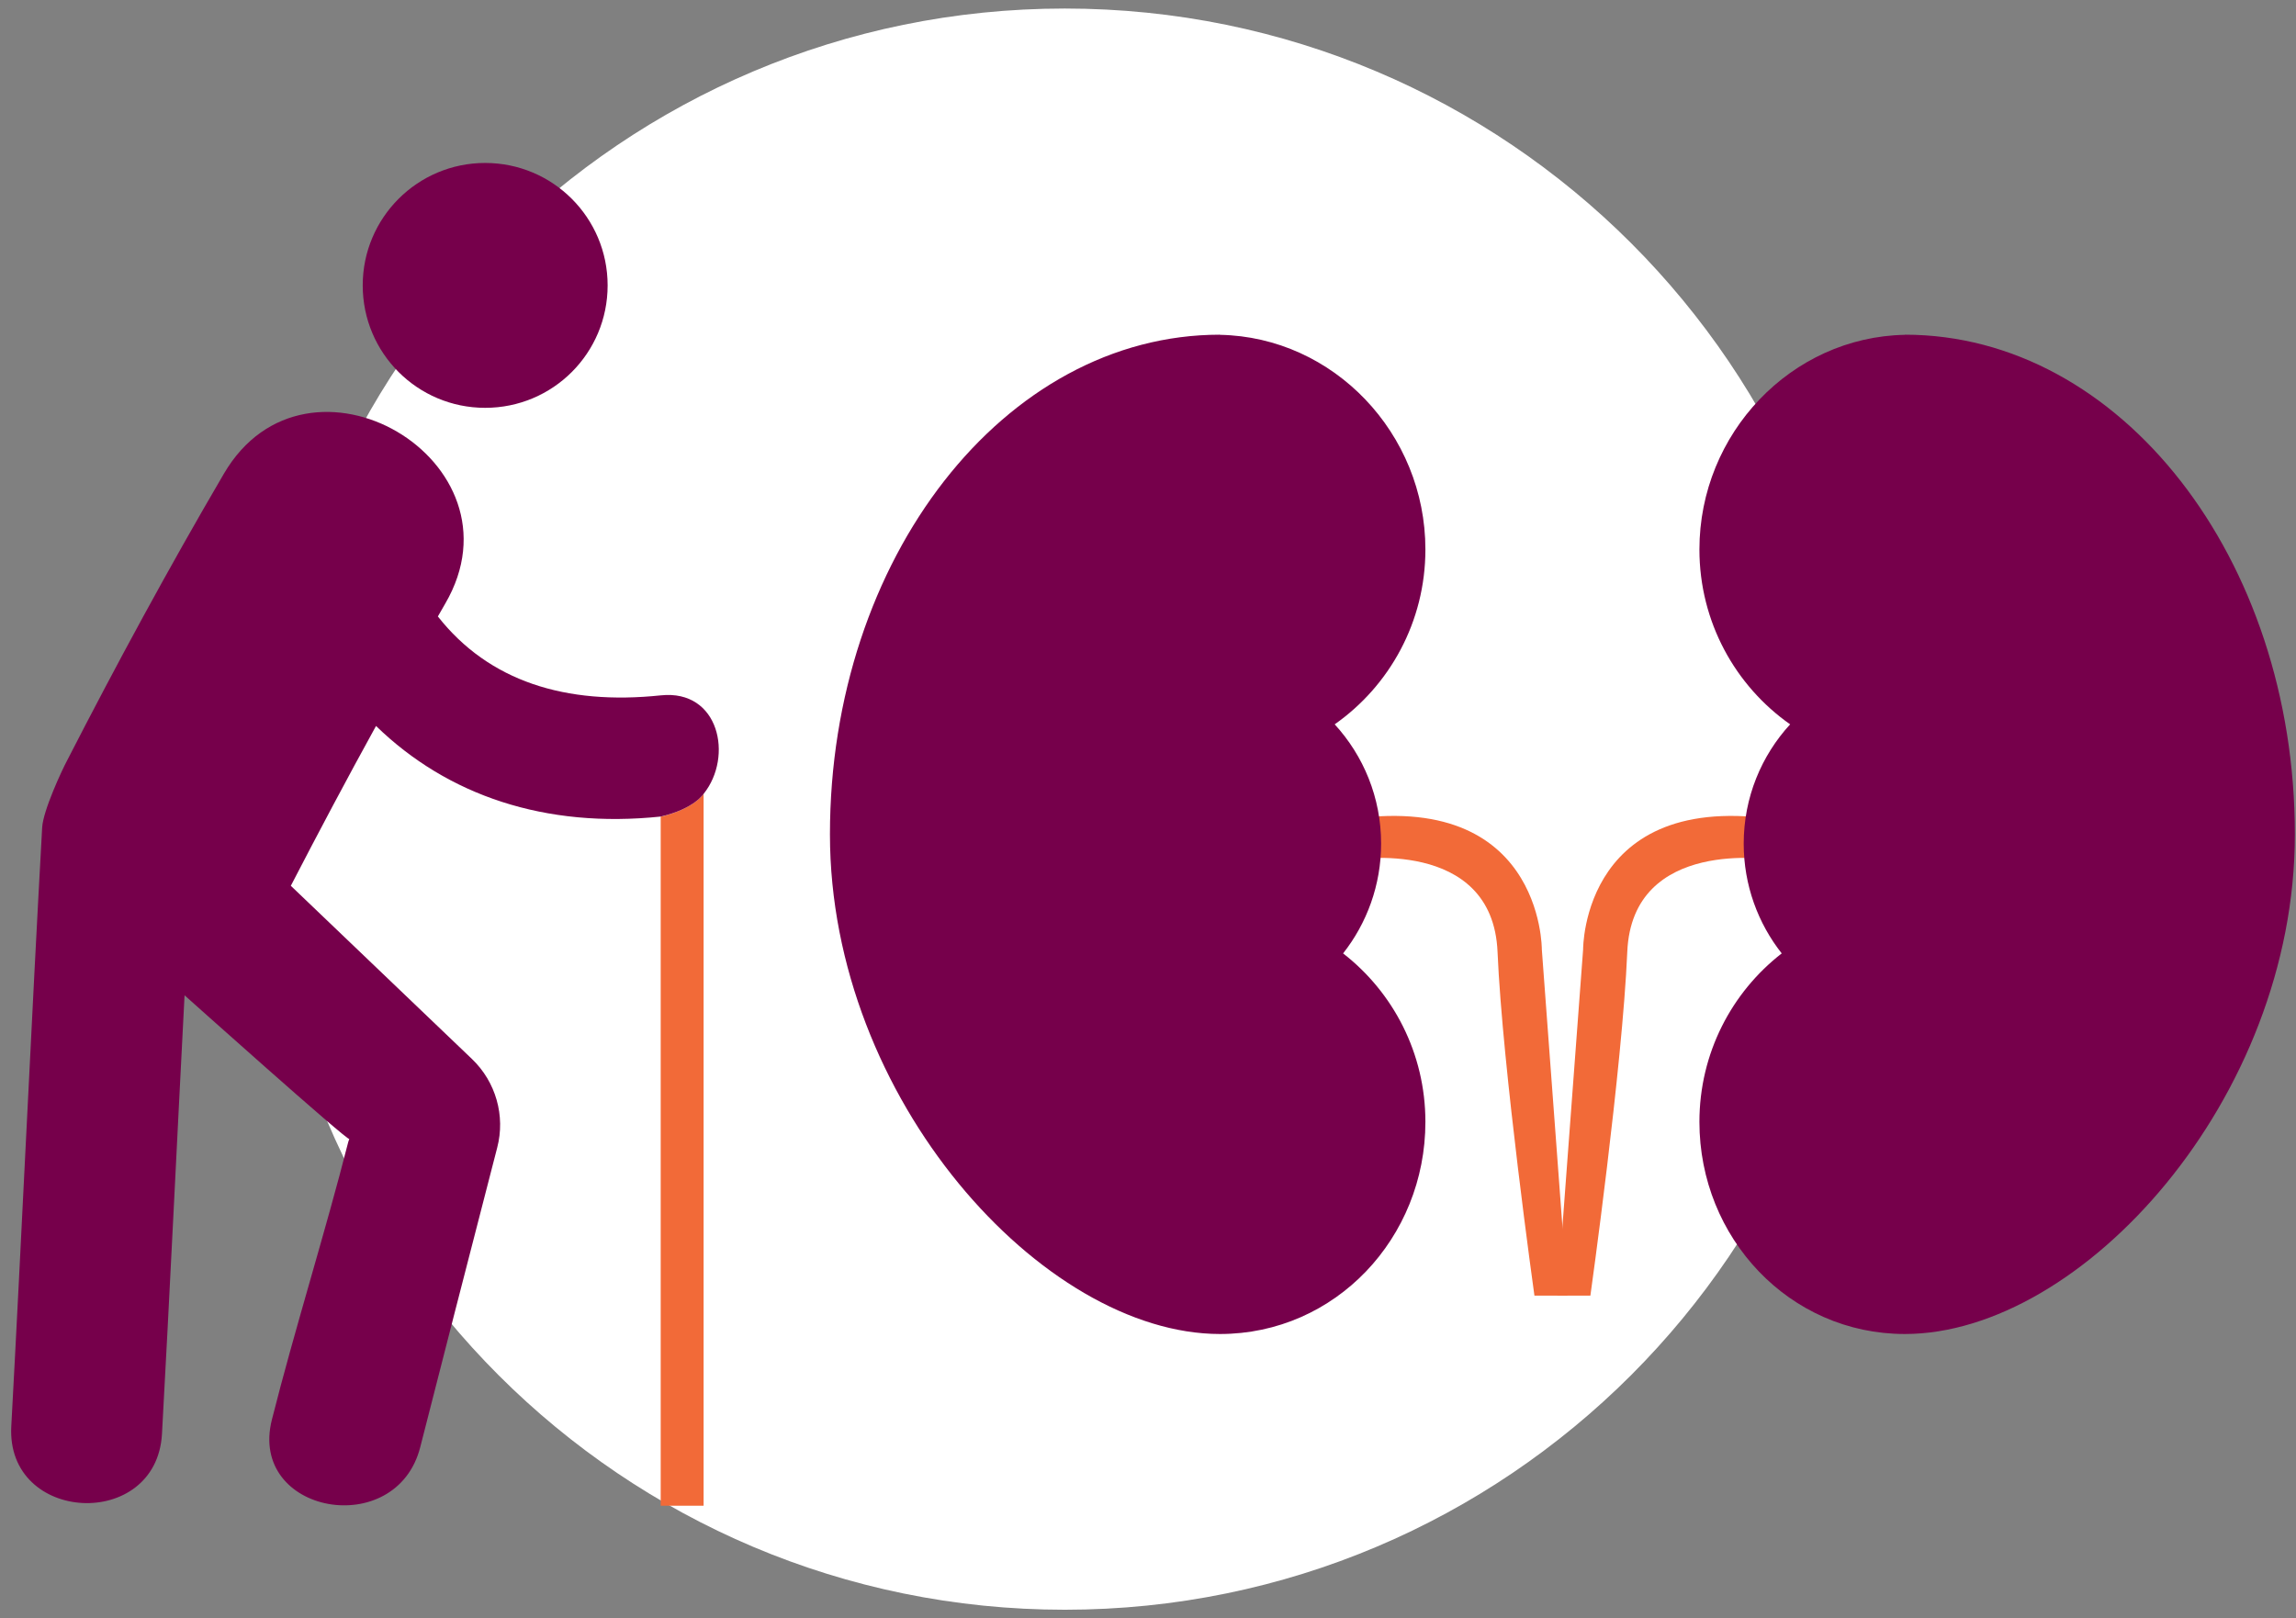
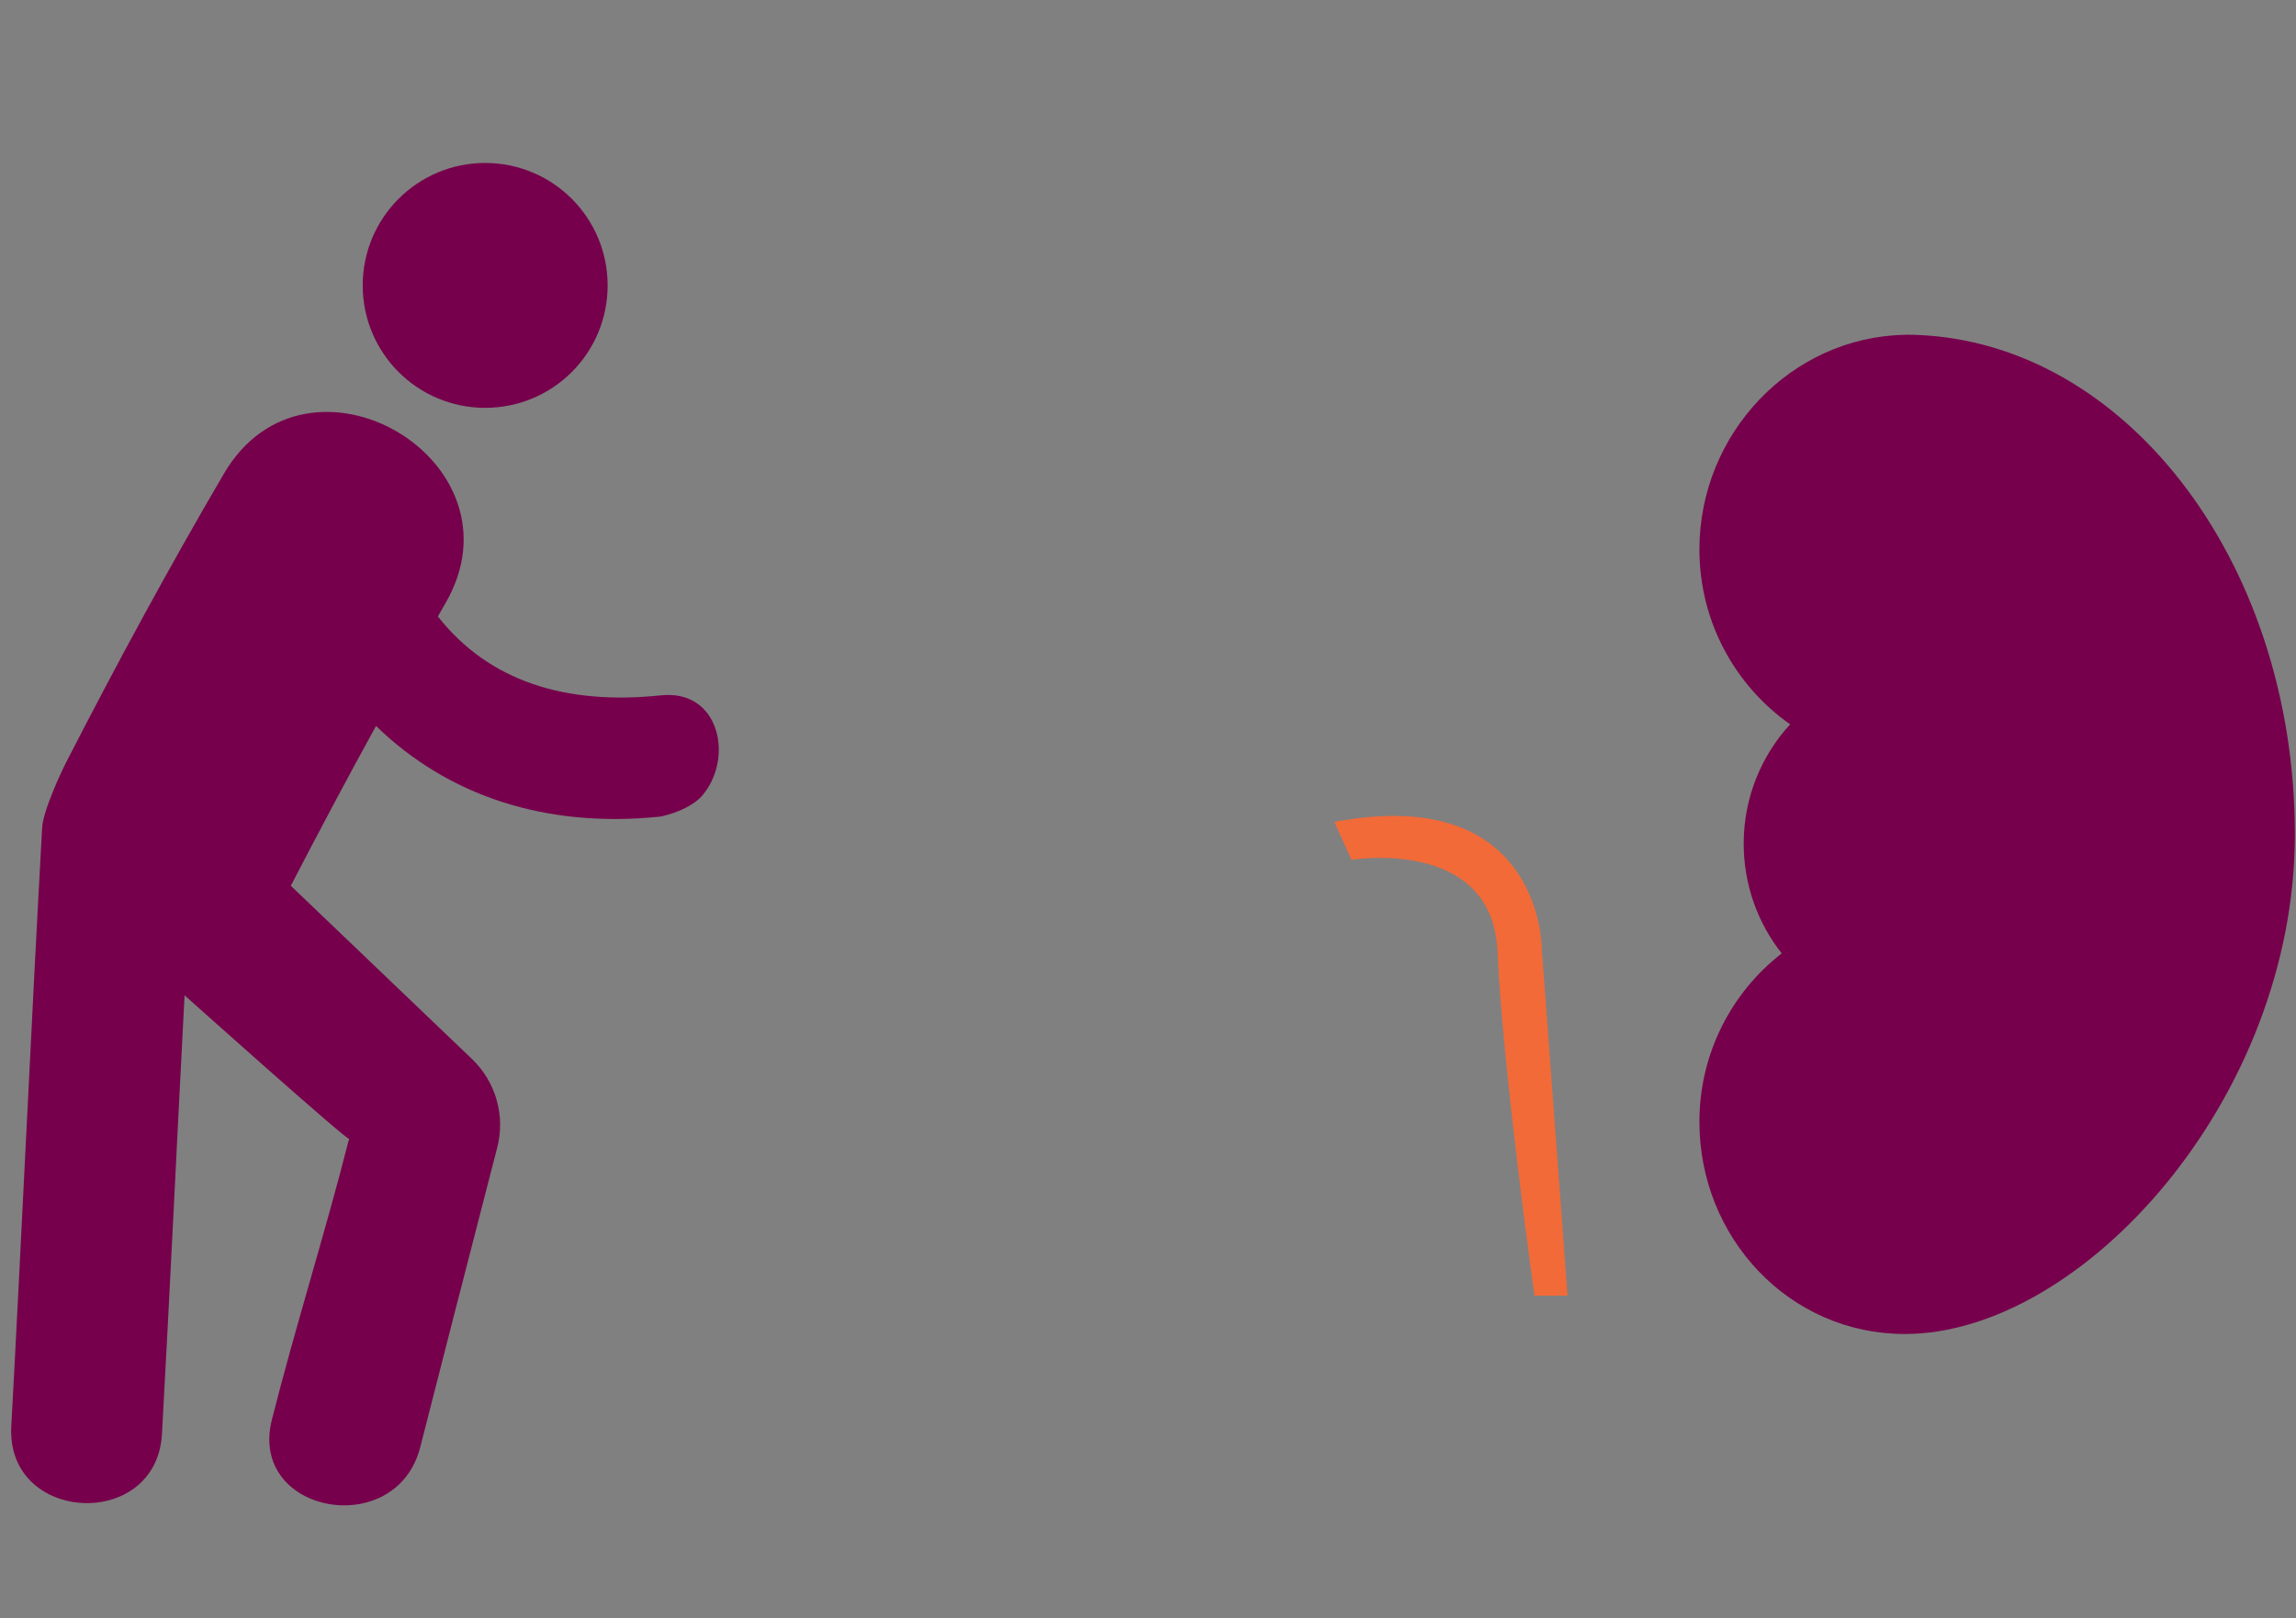
<svg xmlns="http://www.w3.org/2000/svg" width="183" height="129" viewBox="0 0 183 129" fill="none">
  <rect x="0" y="0" width="183" height="129" fill="#808080" stroke="none" />
-   <path d="M84.87 128.32C120.117 128.32 148.69 99.747 148.69 64.5C148.69 29.253 120.117 0.68 84.87 0.68C49.623 0.68 21.05 29.253 21.05 64.5C21.05 99.747 49.623 128.32 84.87 128.32Z" fill="white" />
-   <path d="M141.34 68.54C141.34 68.54 130.09 66.68 129.7 75.88C129.31 85.08 126.76 103.28 126.76 103.28H124.12L126.18 75.69C126.18 75.69 126.08 62.38 142.71 65.52" fill="#F26A38" />
  <path d="M182.91 66.51C182.91 44.51 169 26.68 151.83 26.68V26.69C142.76 26.86 135.45 34.56 135.45 43.8C135.45 49.58 138.32 54.68 142.68 57.74C140.39 60.24 138.98 63.57 138.98 67.25C138.98 70.56 140.12 73.6 142.01 76C138.03 79.09 135.45 83.95 135.45 89.43C135.45 98.67 142.61 106.34 151.83 106.34C165.94 106.33 182.91 87.6 182.91 66.51Z" fill="#76004B" />
  <path d="M107.72 68.54C107.72 68.54 118.97 66.68 119.36 75.88C119.75 85.08 122.3 103.28 122.3 103.28H124.94L122.89 75.69C122.89 75.69 122.99 62.38 106.35 65.52" fill="#F26A38" />
-   <path d="M66.15 66.51C66.15 44.51 80.06 26.68 97.23 26.68V26.69C106.3 26.86 113.61 34.56 113.61 43.8C113.61 49.58 110.74 54.68 106.38 57.74C108.67 60.24 110.08 63.57 110.08 67.25C110.08 70.56 108.94 73.6 107.05 76C111.03 79.09 113.61 83.95 113.61 89.43C113.61 98.67 106.45 106.34 97.23 106.34C83.13 106.33 66.15 87.6 66.15 66.51Z" fill="#76004B" />
  <path d="M28.91 22.75C28.91 28.14 33.27 32.51 38.67 32.51C44.07 32.51 48.43 28.15 48.43 22.75C48.43 17.35 44.06 12.99 38.67 12.99C33.28 12.99 28.91 17.36 28.91 22.75Z" fill="#76004B" />
-   <path d="M52.66 65.1C55.32 64.48 56.08 63.28 56.08 63.28V120.03H52.66V65.1Z" fill="#F26A38" />
  <path d="M3.36 65.97C3.43 64.61 4.97 61.33 5.33 60.66C9.3 52.92 13.45 45.27 17.84 37.77C24.48 26.4 42.14 36.73 35.48 48.13C35.29 48.46 35.09 48.8 34.9 49.14C38.96 54.3 45.06 56.23 52.67 55.43C57.34 54.94 58.45 60.32 56.09 63.27C56.09 63.27 55.33 64.48 52.67 65.09C43.44 66.06 35.66 63.4 29.97 57.87C27.65 62.08 25.39 66.34 23.18 70.61L37.62 84.42C39.52 86.24 40.29 88.95 39.63 91.48C37.86 98.33 34.43 111.65 33.5 115.34C31.61 122.83 19.77 120.69 21.67 113.17C23.44 106.14 25.98 98.05 27.76 91.02C27.79 90.94 27.82 90.86 27.84 90.79C27.76 91.02 14.71 79.34 14.71 79.34C14.1 91.05 13.51 103.48 12.91 114.31C12.47 122.05 0.46 121.45 0.9 113.68C1.71 98.79 2.53 80.87 3.36 65.97Z" fill="#76004B" />
</svg>